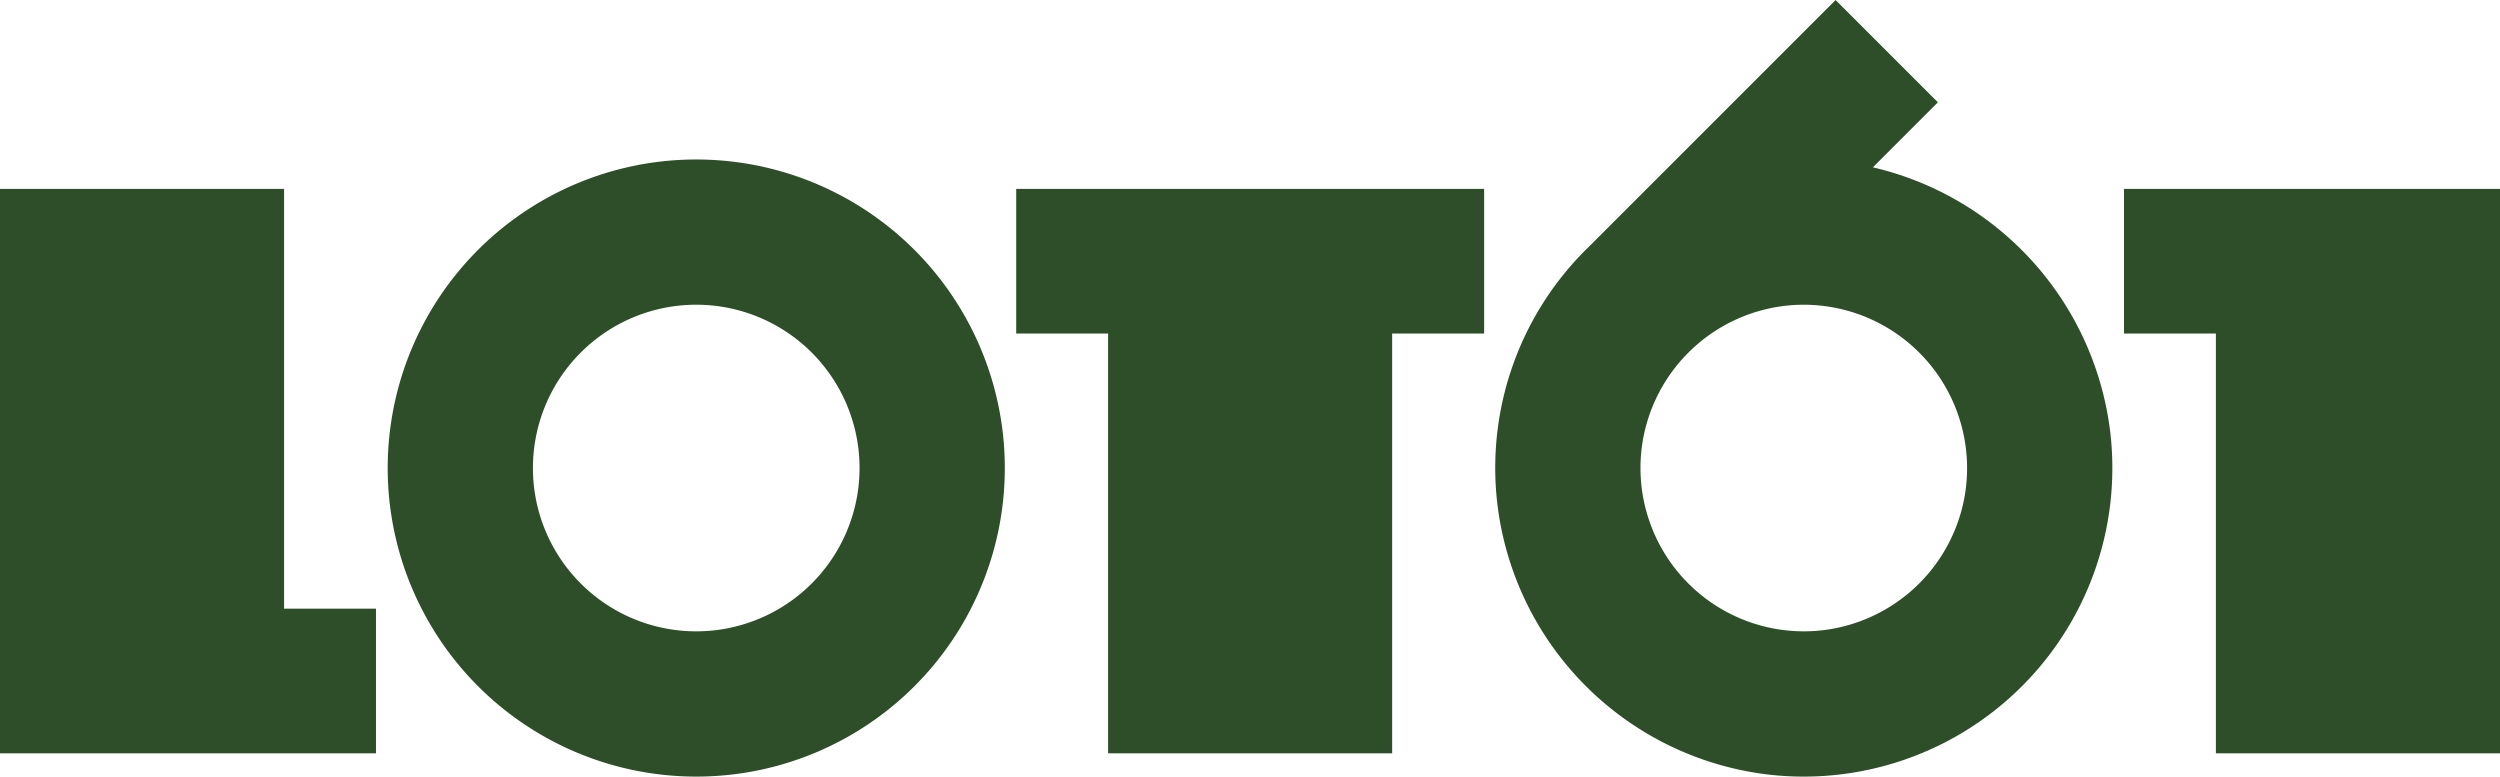
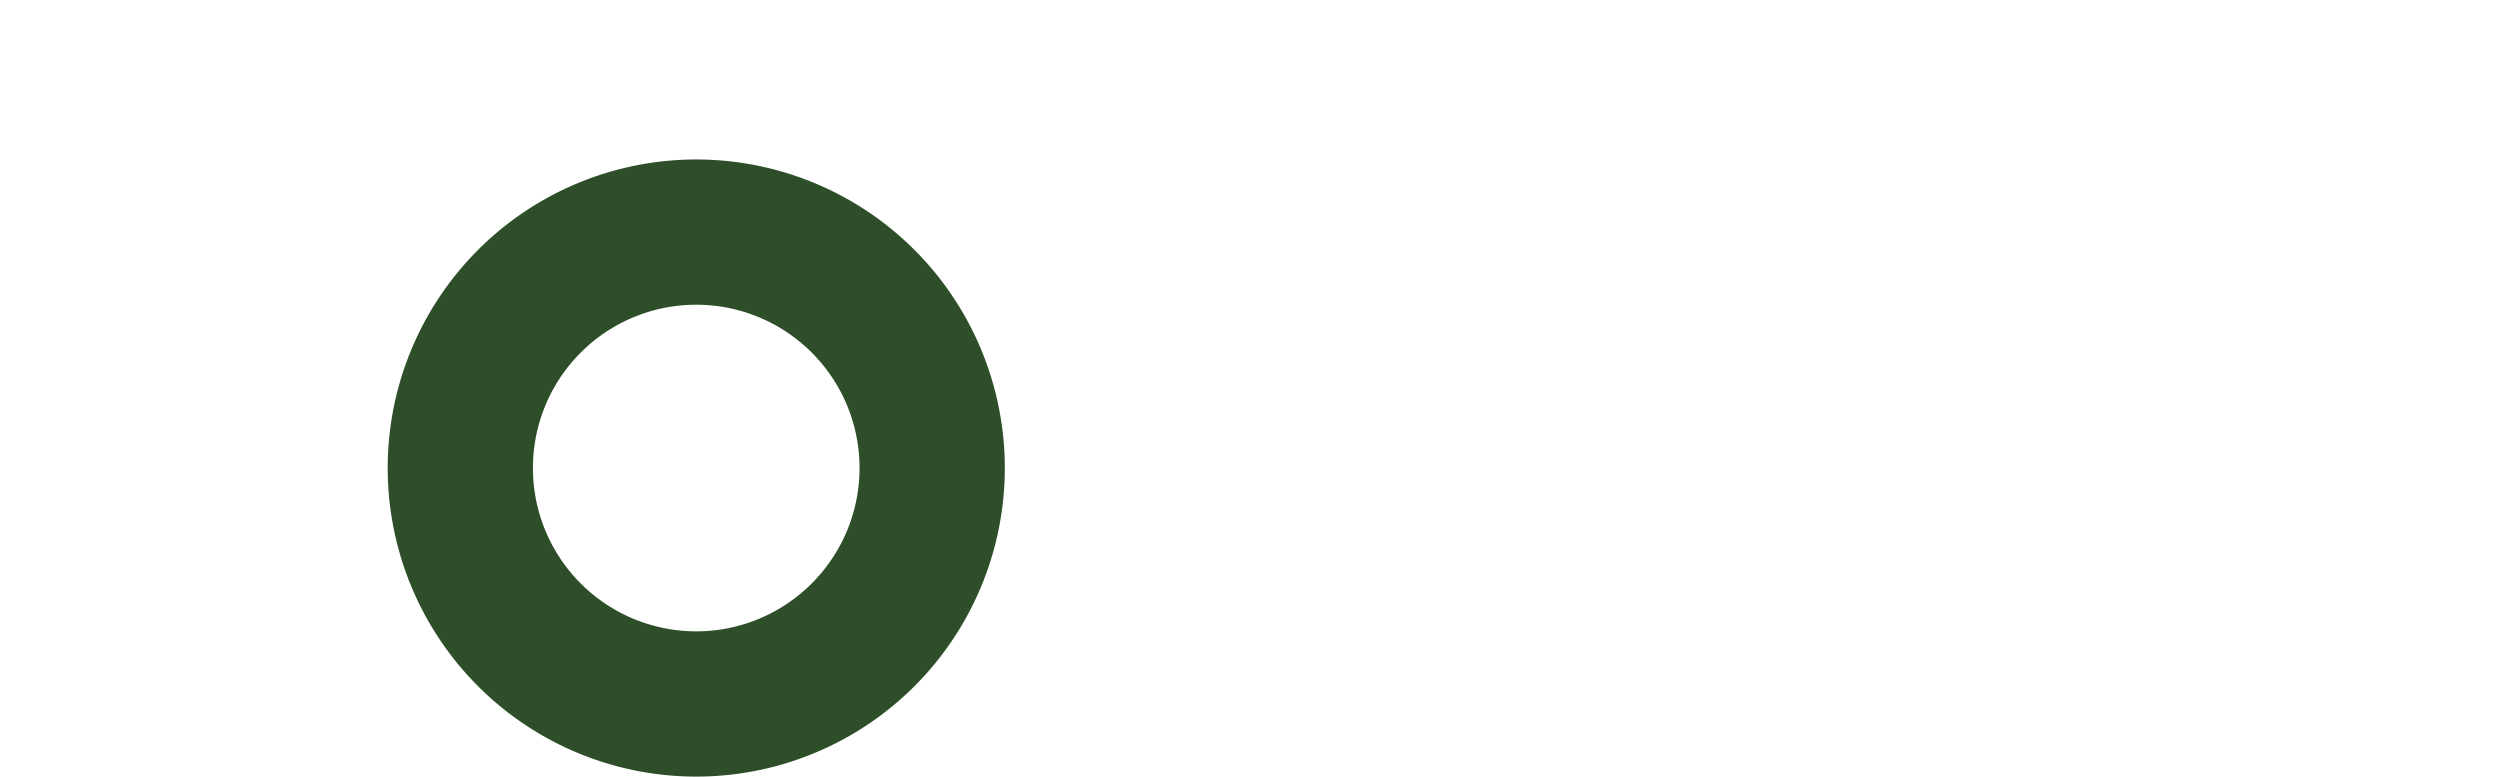
<svg xmlns="http://www.w3.org/2000/svg" width="111.535" height="34.645" viewBox="0 0 111.535 34.645">
  <g id="Gruppe_32" data-name="Gruppe 32" transform="translate(-34 -22.729)">
-     <path id="Pfad_11" data-name="Pfad 11" d="M408.385,38.848V32.395H387.509v6.453h4.1V57.576h12.673V38.848Z" transform="translate(-308.172 -1.239)" fill="#2d4e28" />
    <path id="Pfad_12" data-name="Pfad 12" d="M227.124,24.265a13.766,13.766,0,1,0,12.29,12.29A13.769,13.769,0,0,0,227.124,24.265Zm-.458,20.918a7.286,7.286,0,1,1,6.277-6.277A7.289,7.289,0,0,1,226.666,45.183Z" transform="translate(-160.657 5.651)" fill="#2d4e28" />
-     <path id="Pfad_13" data-name="Pfad 13" d="M120.419,57.576V51.123h-4.1V32.395H103.645V51.123h0v6.453h16.775Z" transform="translate(-69.645 -1.239)" fill="#2d4e28" />
-     <path id="Pfad_14" data-name="Pfad 14" d="M713.73,38.848V32.395H696.955v6.453h4.1V57.576H713.73V38.848Z" transform="translate(-568.195 -1.239)" fill="#2d4e28" />
-     <path id="Pfad_15" data-name="Pfad 15" d="M548.788-.888A13.824,13.824,0,0,0,538.175-12.9l2.9-2.9-4.563-4.563-10.97,10.97h0A13.74,13.74,0,0,0,521.4,1.921a13.808,13.808,0,0,0,12.29,12.29A13.769,13.769,0,0,0,548.788-.888Zm-6.47,2.351A7.3,7.3,0,0,1,536.04,7.74a7.289,7.289,0,0,1-8.171-8.171,7.3,7.3,0,0,1,6.277-6.277A7.289,7.289,0,0,1,542.317,1.463Z" transform="translate(-420.619 43.094)" fill="#2d4e28" />
  </g>
</svg>